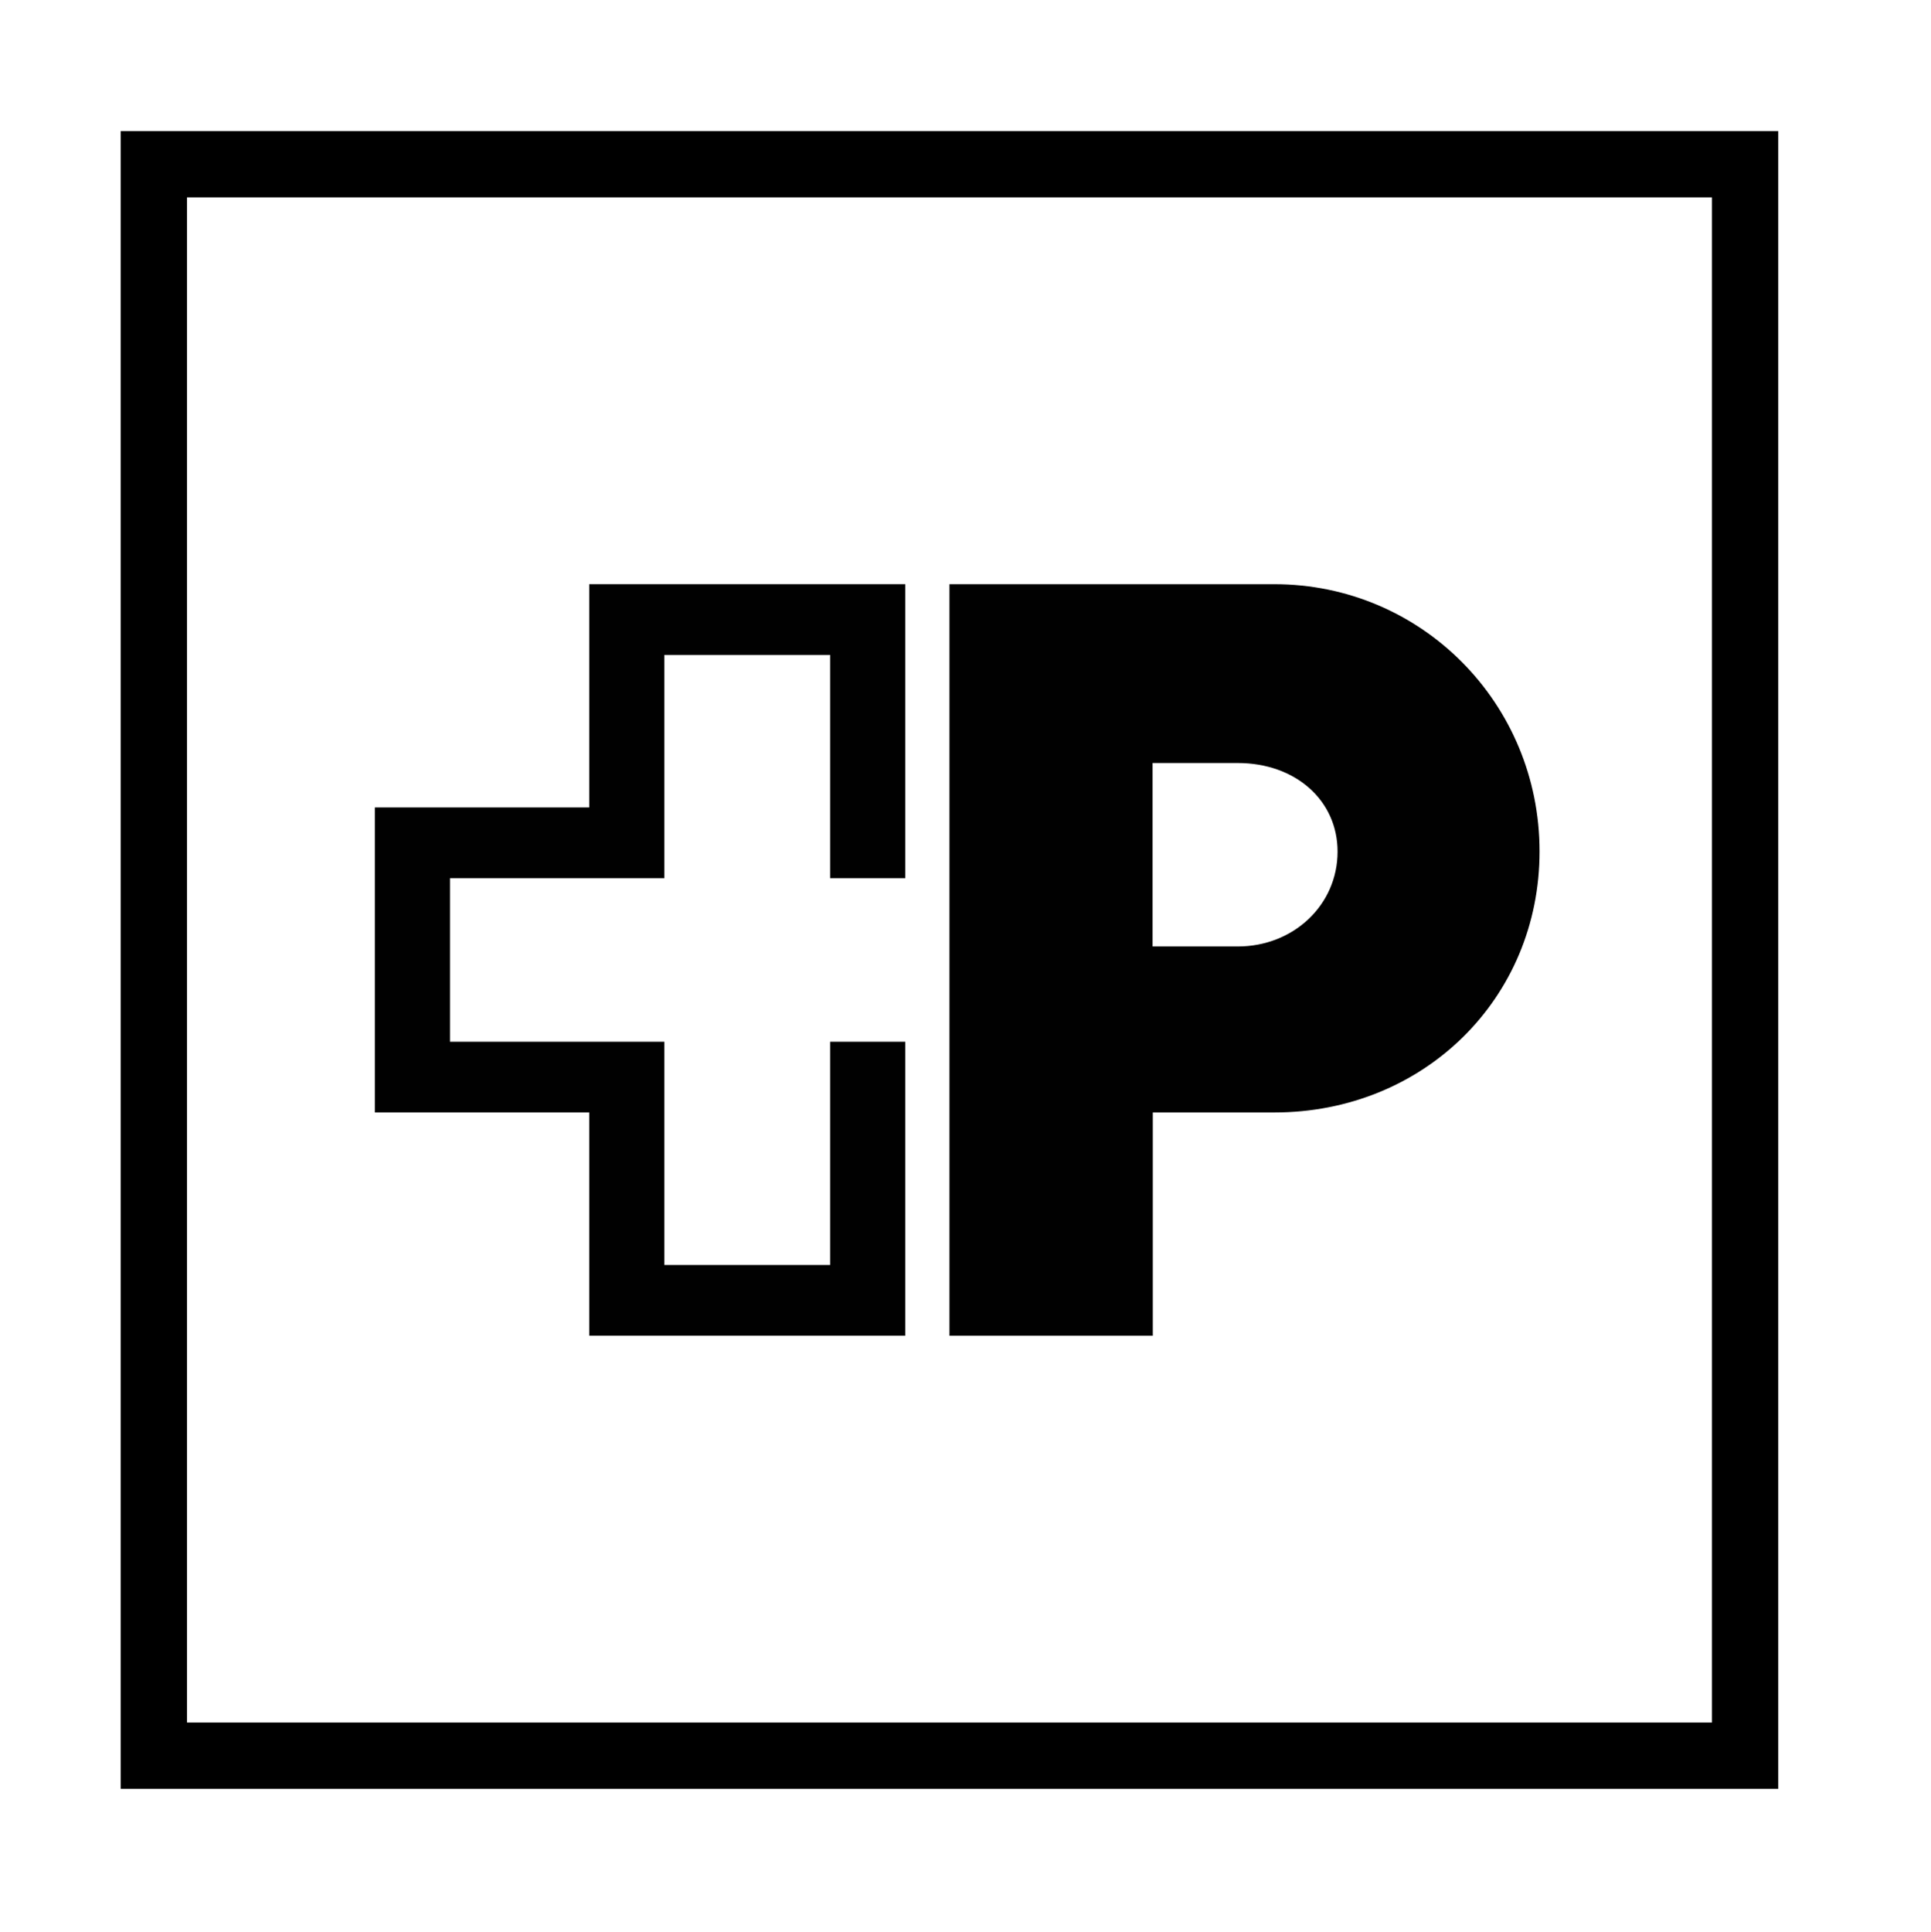
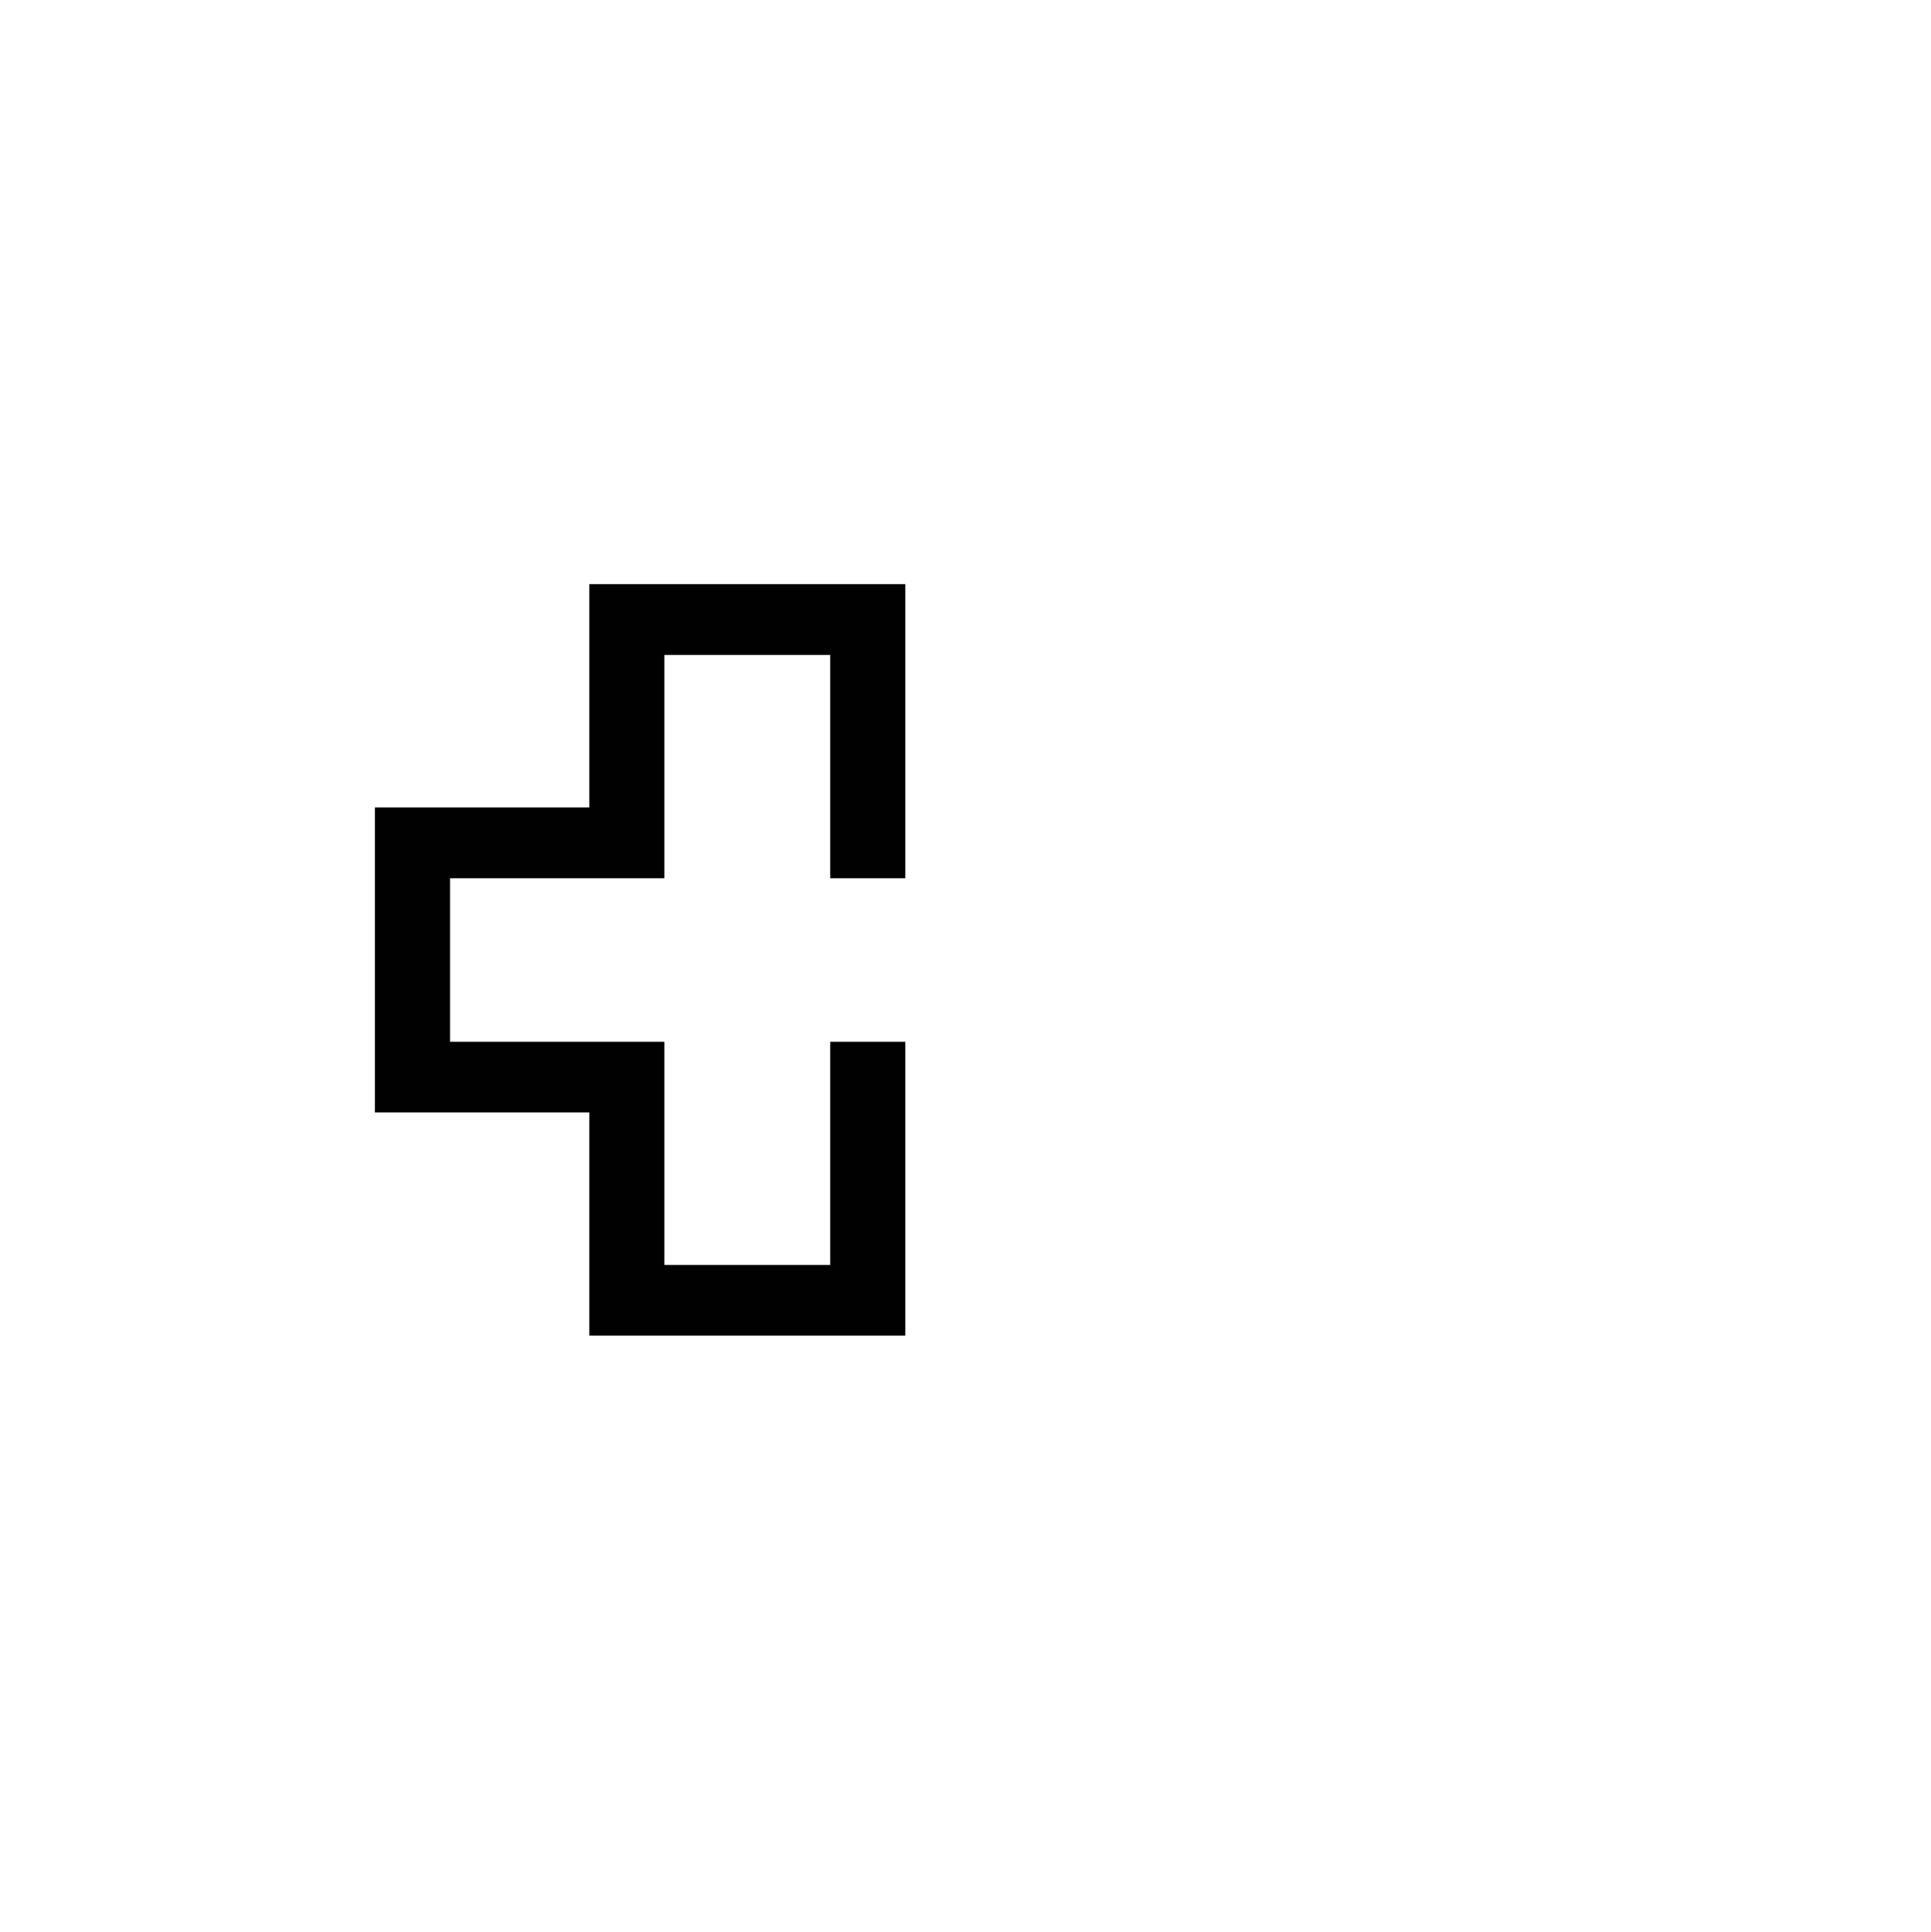
<svg xmlns="http://www.w3.org/2000/svg" id="Ebene_1" data-name="Ebene 1" width="30.82mm" height="30.83mm" viewBox="0 0 87.37 87.4">
  <defs>
    <style>
      .cls-1 {
        fill: #010101;
        stroke-width: 0px;
      }

      .cls-2 {
        fill: none;
        stroke: #000;
        stroke-miterlimit: 10;
        stroke-width: 3px;
      }
    </style>
  </defs>
  <g id="Logo">
-     <rect class="cls-2" x="6.96" y="7.43" width="72" height="72" />
    <polygon class="cls-1" points="40.96 39.73 40.96 26.43 26.66 26.43 26.66 36.53 16.96 36.53 16.96 50.33 26.66 50.33 26.66 60.43 40.96 60.43 40.96 47.13 37.56 47.13 37.56 57.23 30.06 57.23 30.06 47.13 20.36 47.13 20.36 39.73 30.06 39.73 30.06 29.63 37.56 29.63 37.56 39.73 40.96 39.73" />
-     <path class="cls-1" d="M60.52,38.53c0,2.41-1.99,4.29-4.52,4.29h-3.85v-8.3h3.85c2.62,0,4.52,1.69,4.52,4.01ZM57.66,26.43h-14.7v34h9.2v-10.1h5.5c6.75,0,12-5.15,12-11.81,0-6.7-5.34-12.09-12-12.09Z" />
  </g>
</svg>